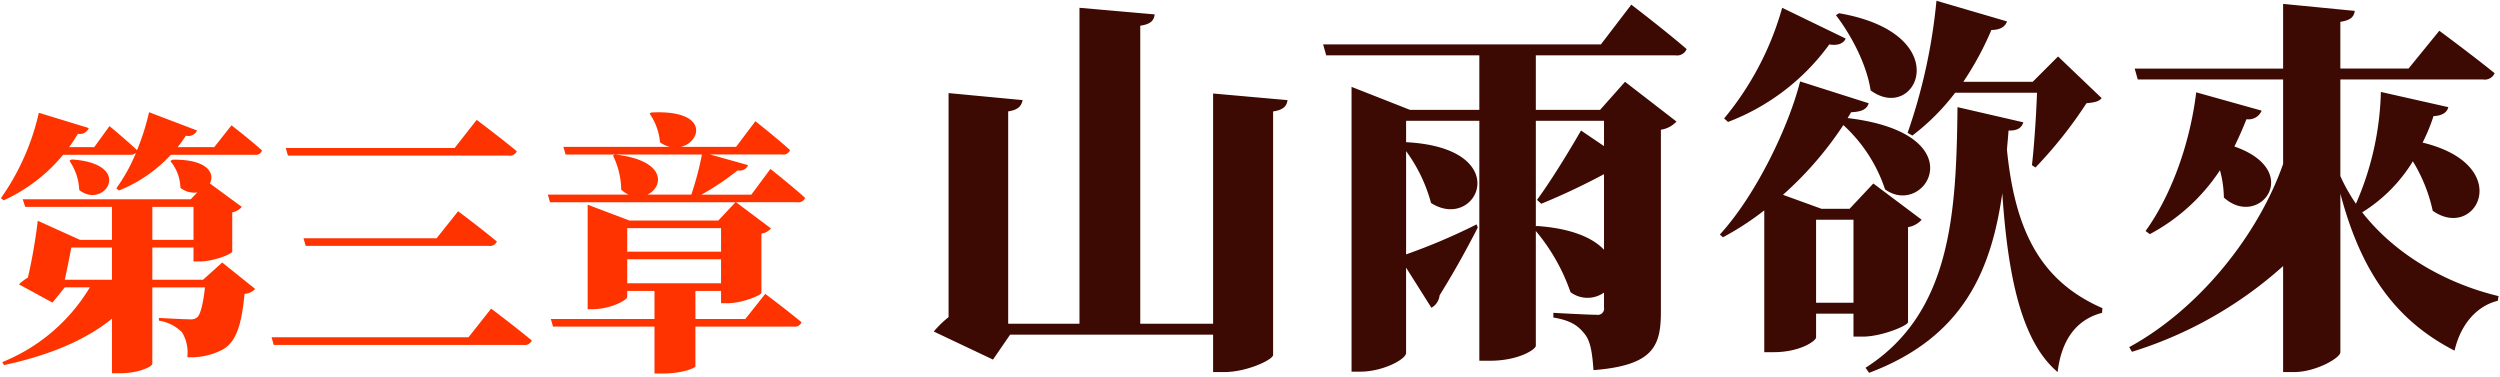
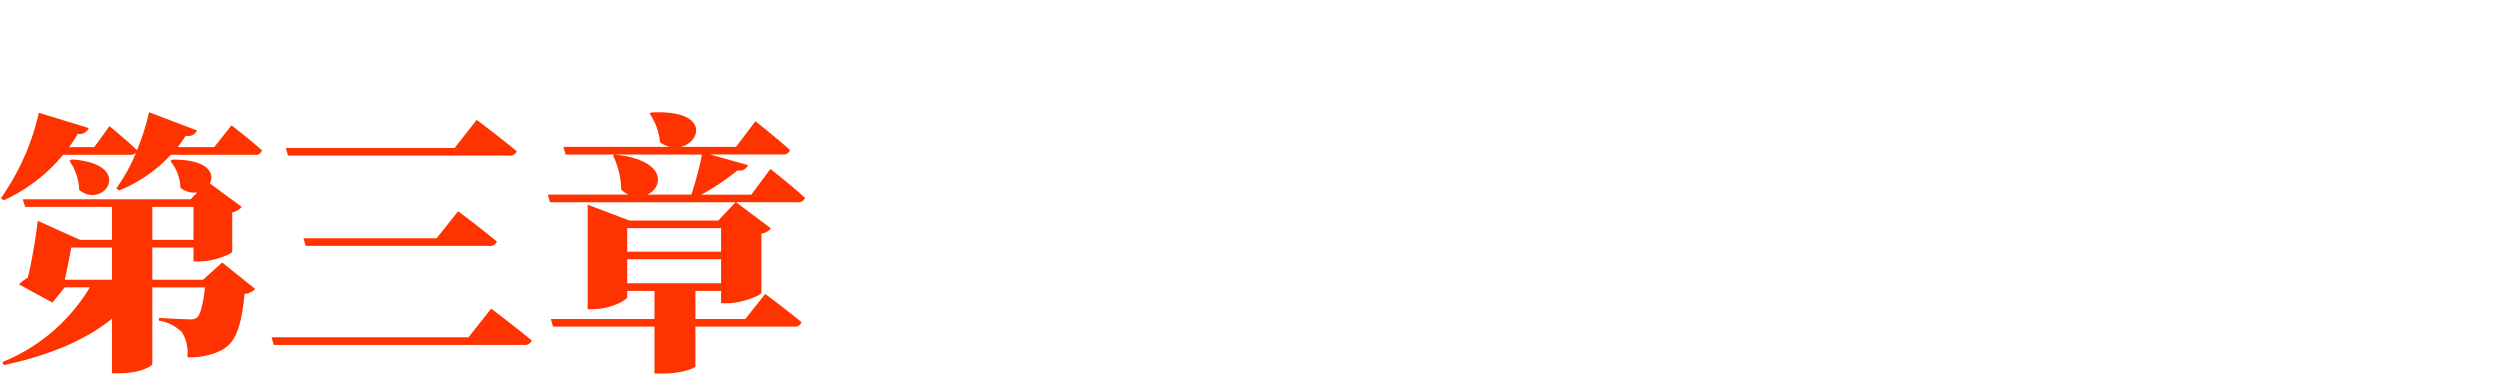
<svg xmlns="http://www.w3.org/2000/svg" id="tc" width="385" height="58" viewBox="0 0 385 58">
  <defs>
    <style>
      .cls-1 {
        fill: #f30;
      }

      .cls-1, .cls-2 {
        fill-rule: evenodd;
      }

      .cls-2 {
        fill: #3c0903;
      }
    </style>
  </defs>
  <g id="グループ_3" data-name="グループ 3">
    <path id="第三章" class="cls-1" d="M9.974,43.075c0.336-1.47.714-3.445,1.008-4.957h6.259v4.957H9.974ZM23.459,31.859H29.8v5.083H23.459V31.859Zm7.813,11.216H23.459V38.119H29.8v2.142h1.05c1.974,0,4.873-1.134,4.915-1.512V32.7a2.505,2.505,0,0,0,1.47-.84l-4.915-3.613c0.8-1.554-.336-3.739-5.755-3.655l-0.336.21a6.67,6.67,0,0,1,1.554,4.117,3.373,3.373,0,0,0,2.6.714l-1.008,1.05H3.5l0.378,1.176H17.241v5.083H12.327L5.815,34A83.122,83.122,0,0,1,4.3,42.739a7.931,7.931,0,0,0-1.386,1.05L8.084,46.6l1.89-2.352h3.865A27.856,27.856,0,0,1,.354,55.762l0.252,0.462c6.889-1.47,12.56-3.823,16.635-7.141v8.4h1.176c3.151,0,5-1.092,5.041-1.428v-11.8h8.107c-0.294,2.646-.714,4.285-1.26,4.663a1.62,1.62,0,0,1-1.134.252c-0.8,0-3.235-.126-4.7-0.21v0.42a6.33,6.33,0,0,1,3.571,1.806,5.975,5.975,0,0,1,.8,3.823A10.545,10.545,0,0,0,34.3,53.829c2.058-1.176,2.9-3.739,3.361-8.57A2.5,2.5,0,0,0,39.3,44.5l-5.083-4.075ZM10.688,24.76A8.441,8.441,0,0,1,12.2,29.255c3.865,3.109,8.612-4.075-1.176-4.7Zm22.306-2.1H27.365q0.63-.819,1.26-1.764a1.488,1.488,0,0,0,1.722-.8l-7.393-2.814a36.428,36.428,0,0,1-1.848,5.839c-1.6-1.512-4.243-3.7-4.243-3.7L14.511,22.66H10.646c0.462-.63.924-1.344,1.344-2.058a1.483,1.483,0,0,0,1.68-.882L5.983,17.367A36.949,36.949,0,0,1,.144,30.515l0.42,0.336a25.637,25.637,0,0,0,9.158-7.015H20.014a1.225,1.225,0,0,0,.924-0.294A26.573,26.573,0,0,1,17.914,29l0.42,0.336a22.174,22.174,0,0,0,7.981-5.5h12.9a1,1,0,0,0,1.134-.672c-1.764-1.6-4.7-3.865-4.7-3.865Zm8.827,29.279,0.336,1.176H80.636a1.163,1.163,0,0,0,1.26-.672c-2.352-1.974-6.259-4.915-6.259-4.915L72.15,51.939H41.821ZM46.736,36.69l0.336,1.176H75.259a1.163,1.163,0,0,0,1.26-.672c-2.268-1.89-5.965-4.663-5.965-4.663L67.236,36.69h-20.5Zm-2.73-13.9,0.336,1.176H78.326a1.163,1.163,0,0,0,1.26-.672c-2.31-1.932-6.175-4.831-6.175-4.831l-3.4,4.327h-26Zm67.037,20.836H96.591v-3.7h14.451v3.7Zm0-8.485v3.613H96.591V35.136h14.451Zm4.663-5.167h-7.688A38.883,38.883,0,0,0,113.6,26.23a1.376,1.376,0,0,0,1.6-.8l-5.839-1.638h11.09a1.107,1.107,0,0,0,1.219-.672c-1.975-1.806-5.335-4.453-5.335-4.453l-2.983,3.949h-8.485c3.192-.8,4.326-5.755-4.579-5.293l-0.252.168a9.048,9.048,0,0,1,1.6,4.411,4.124,4.124,0,0,0,1.512.714H86.761L87.1,23.794h21a47.925,47.925,0,0,1-1.638,6.175H99.7c2.52-1.176,2.982-5.293-5-6.175l-0.294.168a12.4,12.4,0,0,1,1.26,5.251,4.446,4.446,0,0,0,1.134.756H84.367L84.7,31.145h28.565l-2.646,2.815H96.927L90.5,31.523V47.612h0.84c2.52,0,5.251-1.344,5.251-1.89V44.8h4.2v4.327H84.829L85.165,50.3h15.627v7.225h1.176c3.235,0,5.083-.882,5.125-1.092V50.3h15.123a1.106,1.106,0,0,0,1.218-.672c-2.1-1.764-5.587-4.369-5.587-4.369l-3.067,3.865h-7.687V44.8h3.949v1.89h1.092c2.1,0,5.125-1.218,5.125-1.6V35.976a2.363,2.363,0,0,0,1.47-.8l-5.377-4.033h9.41a1.106,1.106,0,0,0,1.218-.672c-1.974-1.806-5.335-4.453-5.335-4.453Z" />
-     <path id="山雨欲來" class="cls-2" d="M186.818,14.4V49.855H175.6V3.957c1.68-.24,2.1-0.84,2.22-1.74L166.239,1.2V49.855H155.26v-32.7c1.56-.24,2.04-0.84,2.22-1.74l-11.4-1.08v34.5a16.061,16.061,0,0,0-2.28,2.22l9.12,4.32,2.64-3.84h31.258V57.3h1.68c3.54,0,7.56-1.92,7.56-2.64v-37.5c1.68-.24,2.1-0.9,2.22-1.74Zm60.2,4.2v3.9l-3.54-2.4c-2.279,3.96-4.919,8.16-6.779,10.68l0.66,0.6a105.526,105.526,0,0,0,9.659-4.56v11.64c-1.68-1.8-4.979-3.3-10.379-3.66l-0.12.06V18.6h10.5ZM258,8.517a1.58,1.58,0,0,0,1.74-.96c-3.18-2.76-8.52-6.84-8.52-6.84l-4.68,6.12H203.758l0.48,1.68h23.579v8.4H217.138l-9-3.54V57.235h1.32c3.54,0,7.08-1.92,7.08-2.88V41.216l3.9,6.18a2.486,2.486,0,0,0,1.26-1.92c2.76-4.44,4.68-8.1,5.88-10.44l-0.18-.48a93.678,93.678,0,0,1-10.859,4.62v-15.9a23.984,23.984,0,0,1,3.839,7.98c7.08,4.56,13.2-8.46-3.839-9.36V18.6h11.279V55.555h1.62c4.44,0,7.02-1.74,7.08-2.28v-17.7a29.76,29.76,0,0,1,5.34,9.42,4.383,4.383,0,0,0,5.159.06v2.28a0.97,0.97,0,0,1-1.14,1.14c-1.38,0-6.659-.3-6.659-0.3V48.9c2.94,0.48,3.959,1.44,4.859,2.58s1.14,3,1.32,5.52c9.12-.72,10.38-3.6,10.38-8.94V19.977a4.058,4.058,0,0,0,2.4-1.26l-7.92-6.12-3.84,4.32h-9.9v-8.4H258Zm36.5,12.359a34.367,34.367,0,0,0,6.6-6.6h12.6c-0.12,3.36-.42,8.04-0.78,11.16l0.54,0.36a66.927,66.927,0,0,0,7.86-9.9c1.26-.12,1.86-0.24,2.34-0.78l-6.72-6.42-3.9,3.9H302.355a47.923,47.923,0,0,0,4.319-7.98c1.38,0,2.16-.54,2.4-1.32l-10.859-3.18a86.69,86.69,0,0,1-4.44,20.339ZM282.735,2.337c2.34,3.06,4.74,7.56,5.34,11.58,7.08,5.22,13.44-8.7-4.86-11.88ZM274.456,1.2a46.145,46.145,0,0,1-8.94,17.039l0.6,0.54a34.35,34.35,0,0,0,15.6-11.94c1.32,0.24,2.22-.18,2.52-0.9Zm5.22,45.418V33.836h5.759V46.616h-5.759Zm14.159-11.64a3.568,3.568,0,0,0,2.1-1.14l-7.44-5.58-3.66,3.9h-4.319L274.576,30a54.147,54.147,0,0,0,9.3-10.739,23.313,23.313,0,0,1,6.42,9.9c6.18,4.5,14.22-8.58-5.76-10.98l0.54-.9c1.74-.06,2.46-0.54,2.7-1.38l-10.559-3.36c-1.68,6.72-6.66,17.339-12.36,23.579l0.48,0.42a44.451,44.451,0,0,0,6.36-4.14V54.235h1.44c4.08,0,6.54-1.74,6.54-2.28V48.3h5.759v3.54h1.44c2.88,0,6.9-1.68,6.96-2.22V34.976Zm7.62-18.479c-0.18,16.2-.9,31.679-14.16,40.138l0.54,0.78c14.7-5.52,18.839-16.019,20.519-27.659,0.84,12.539,2.88,22.8,8.52,27.539,0.6-5.04,2.94-8.1,6.84-9.12l0.06-.72c-9.48-4.14-13.44-11.819-14.7-24.359,0.06-1.02.18-1.98,0.24-3,1.44,0.06,2.04-.48,2.28-1.26Zm65.2-2.34a45.458,45.458,0,0,1-3.84,17.219,26.849,26.849,0,0,1-2.4-4.26V12.237h21.959a1.662,1.662,0,0,0,1.8-.96c-3.24-2.64-8.52-6.54-8.52-6.54l-4.74,5.82h-10.5v-7.2c1.68-.24,2.1-0.84,2.22-1.68L351.6,0.6v9.96H328.738l0.48,1.68H351.6V25.256c-4.02,11.4-13.319,22.559-23.7,28.2l0.42,0.72a62.387,62.387,0,0,0,23.279-13.2V57.3h1.68c3.3,0,7.14-2.16,7.14-3.06V29.816C363.537,41.636,368.756,49.255,378,54c0.96-4.14,3.48-6.9,6.66-7.68l0.12-.72c-8.04-1.92-15.9-6.36-21-12.9a23.826,23.826,0,0,0,7.8-7.86,24.477,24.477,0,0,1,3.06,7.62c6.72,4.74,12.78-7.02-1.56-10.5a27.653,27.653,0,0,0,1.68-4.08c1.38-.06,2.1-0.6,2.28-1.38Zm-28.439.06c-1.02,8.4-4.08,16.2-7.8,21.359l0.66,0.48a29.589,29.589,0,0,0,10.8-9.84,16.9,16.9,0,0,1,.6,4.2c5.4,4.92,12.419-4.08,1.619-7.86,0.66-1.32,1.26-2.7,1.86-4.2a2.177,2.177,0,0,0,2.34-1.32Z" />
  </g>
</svg>